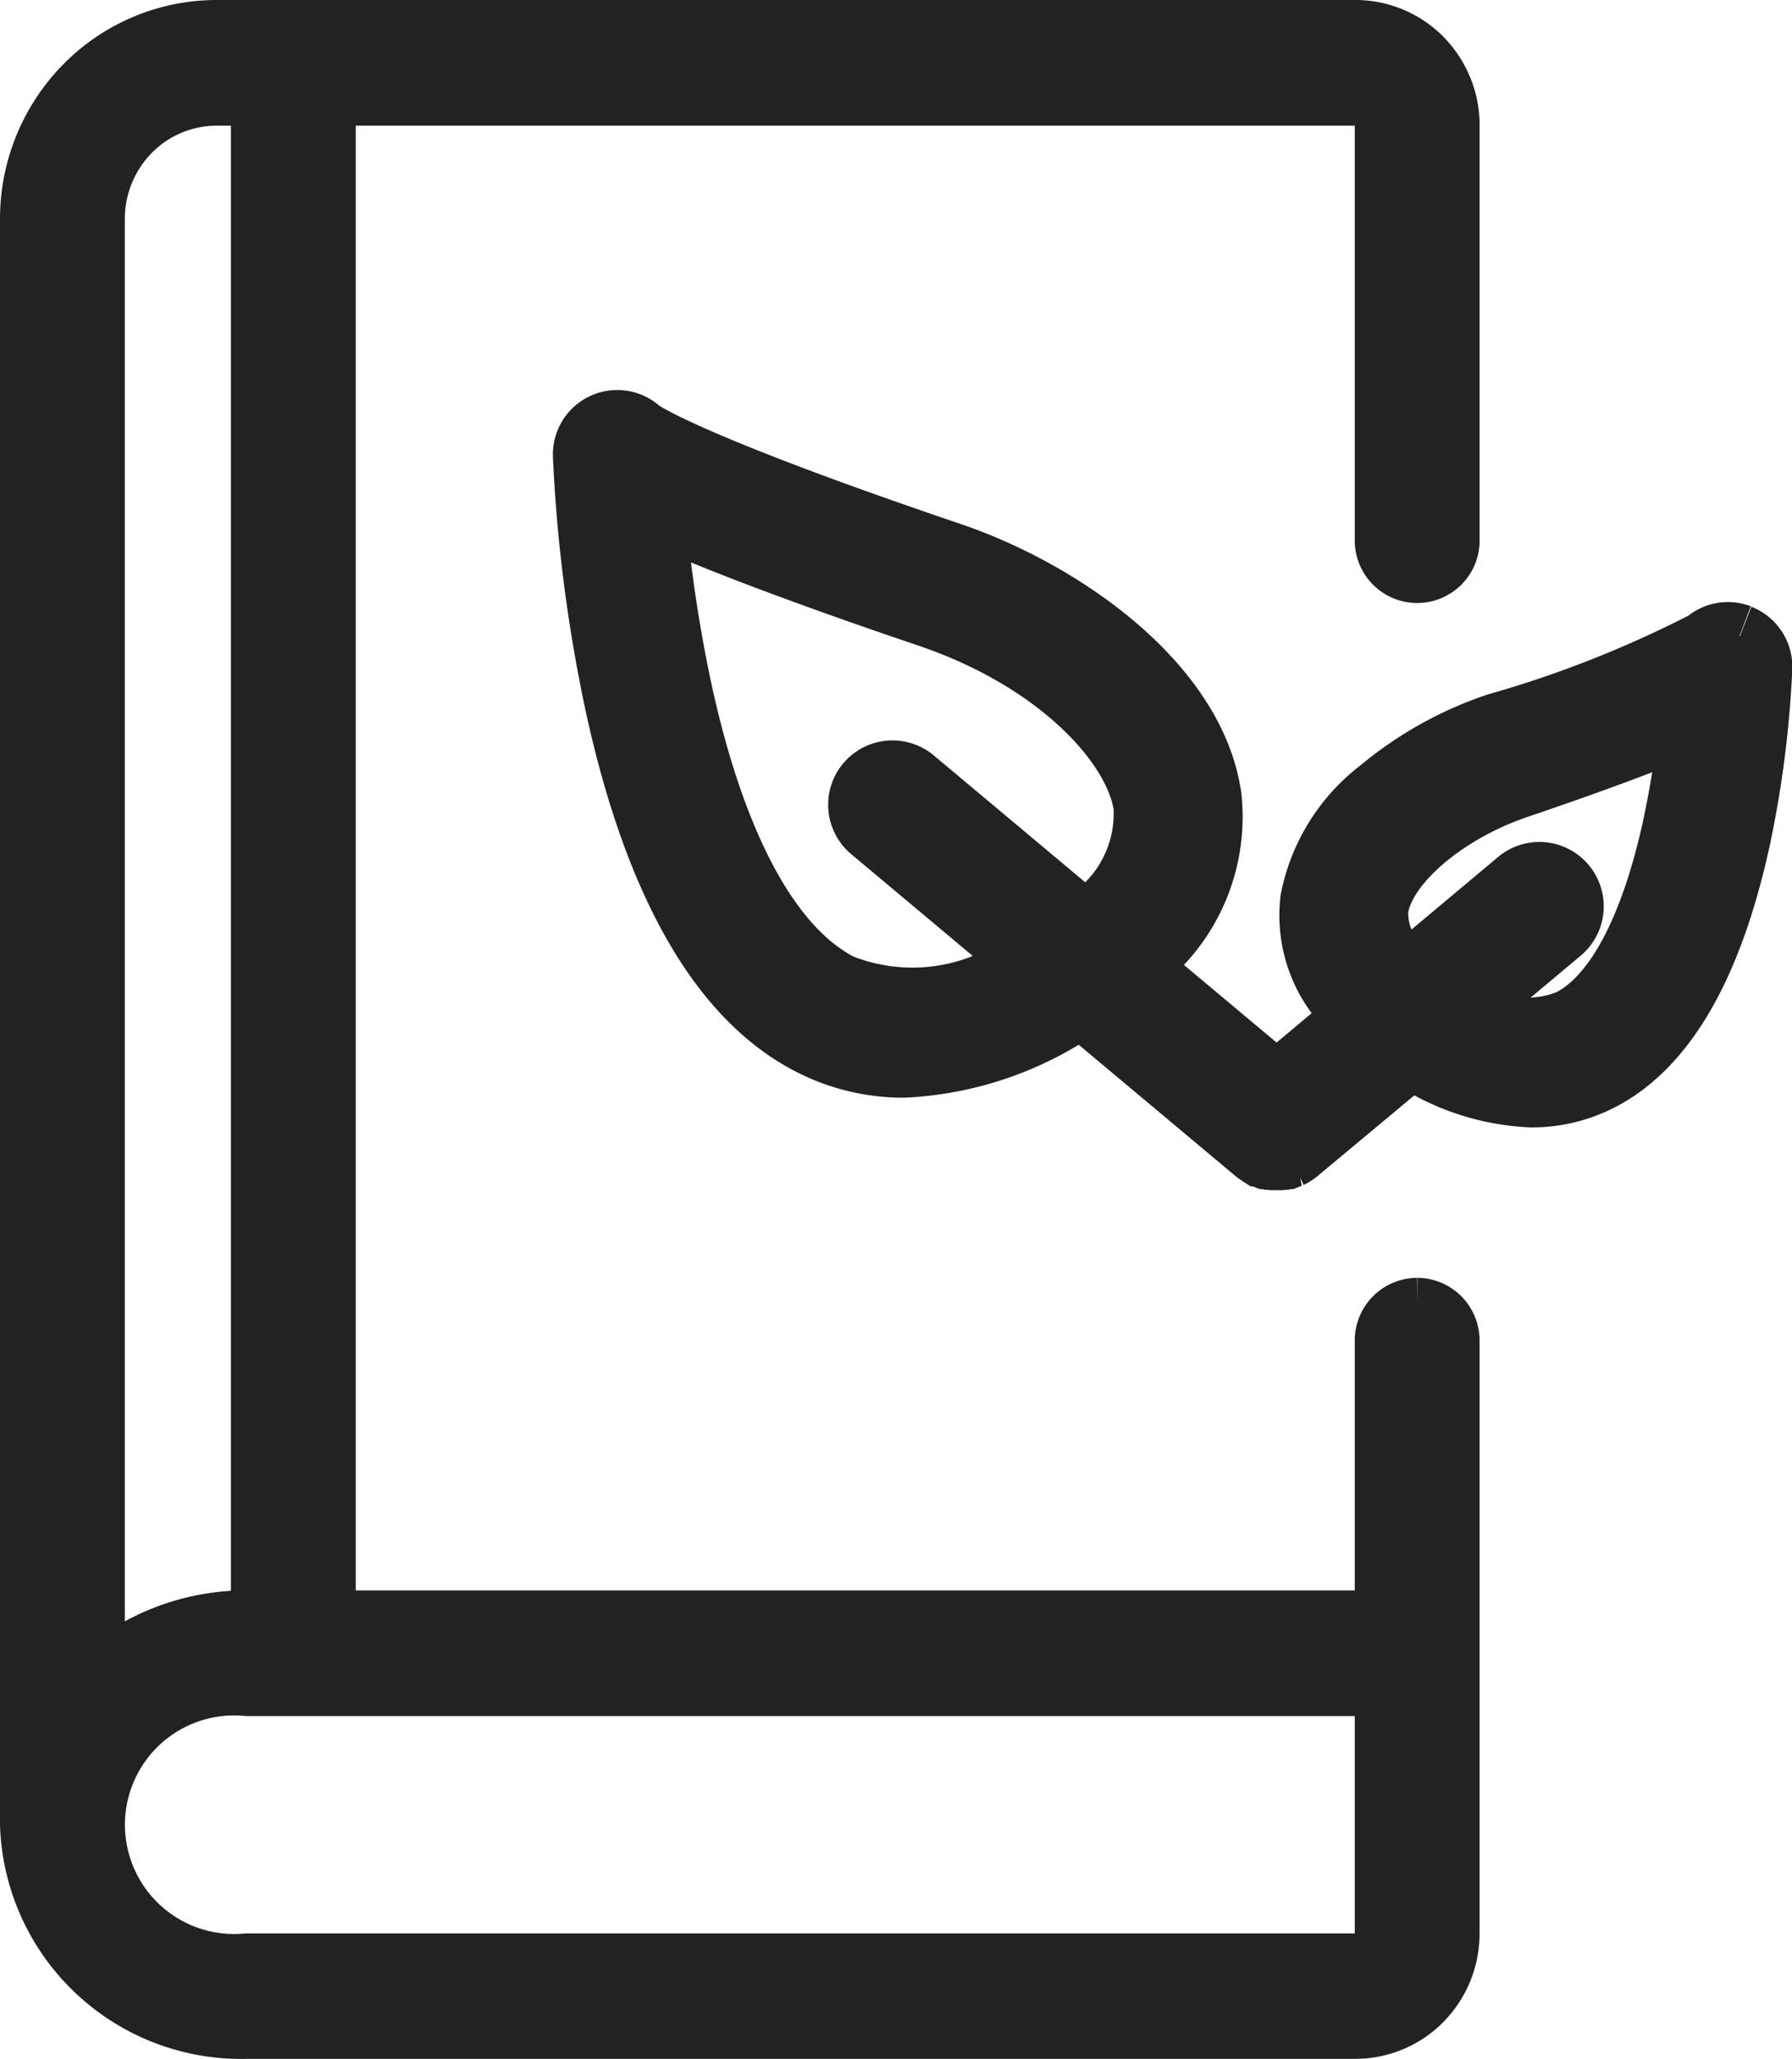
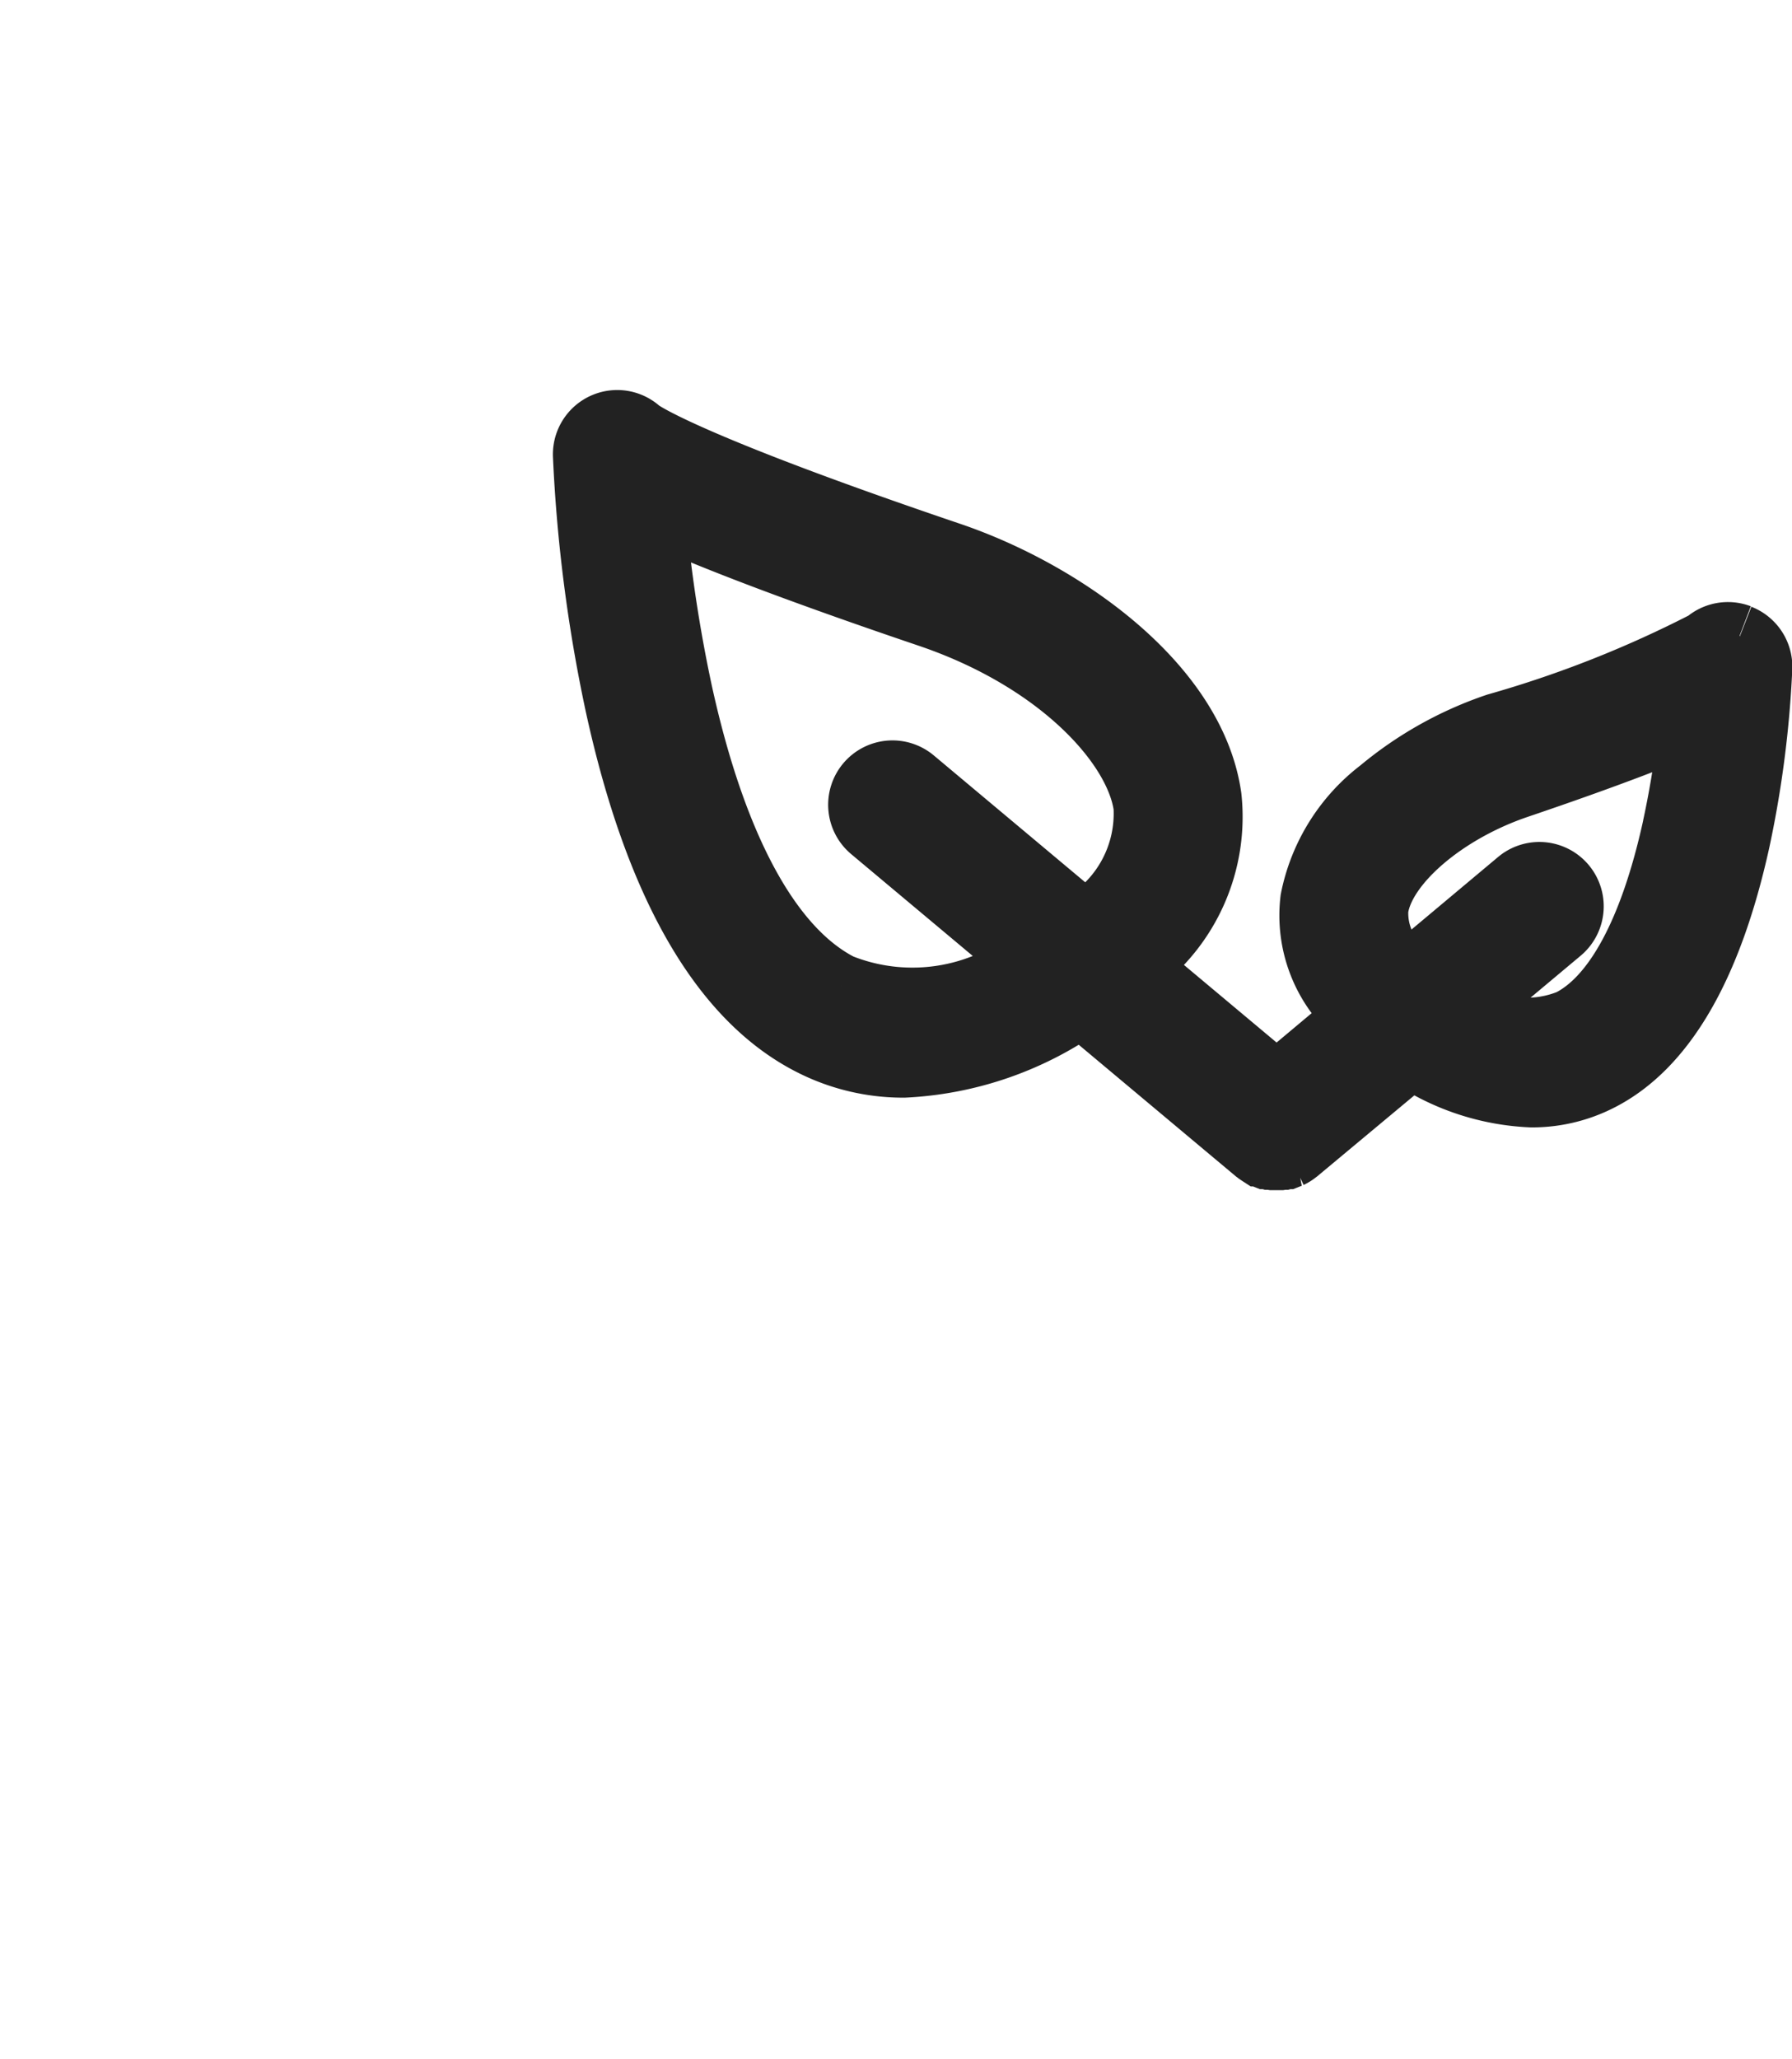
<svg xmlns="http://www.w3.org/2000/svg" width="28.333" height="32.539" viewBox="0 0 28.333 32.539">
  <g id="Group_4083" data-name="Group 4083" transform="translate(0.5 0.5)">
    <g id="Group_4076" data-name="Group 4076">
-       <path id="Path_39446" data-name="Path 39446" d="M21.907,20.193h0a.49.49,0,0,0-.487.493v4.447H4.625V.986H20.933a.49.49,0,0,1,.487.493V8.042a.487.487,0,1,0,.974,0V1.478A1.49,1.49,0,0,0,21.966.433,1.454,1.454,0,0,0,20.933,0H2.921A2.906,2.906,0,0,0,.857.867,2.979,2.979,0,0,0,0,2.957V28.335a3.314,3.314,0,0,0,3.408,3.2H20.933a1.454,1.454,0,0,0,1.032-.433,1.49,1.49,0,0,0,.428-1.045V20.686a.49.49,0,0,0-.487-.493M.974,2.957a1.987,1.987,0,0,1,.571-1.393A1.939,1.939,0,0,1,2.921.986h.73V25.132H3.408A3.505,3.505,0,0,0,.974,26.1ZM21.42,27.842c.218-.314.218.671,0,.986V30.06a.49.49,0,0,1-.487.493H3.408a2.227,2.227,0,1,1,0-4.435H21.42Z" fill="#222" stroke="#222" stroke-width="1" />
      <path id="Path_39447" data-name="Path 39447" d="M178.328,112.77a.517.517,0,0,0-.531.1,17.862,17.862,0,0,1-3.309,1.306,5.748,5.748,0,0,0-1.844,1.033,2.881,2.881,0,0,0-1.077,1.729,2.09,2.09,0,0,0,.719,1.841l-1.278,1.07-2.23-1.867a2.914,2.914,0,0,0,1.176-2.665c-.25-1.769-2.306-3.232-4.11-3.844-4.076-1.381-4.834-1.893-4.908-1.948a.517.517,0,0,0-.87.394,23.933,23.933,0,0,0,.508,3.941c.62,2.841,1.658,4.645,3.084,5.363a3.2,3.2,0,0,0,1.459.345,5.325,5.325,0,0,0,2.8-.957l2.758,2.309.011.008.018.014.026.018.017.011a.506.506,0,0,0,.045.024h0l.048.019.013,0,.037.01.015,0,.038.006.013,0,.051,0h0l.051,0,.013,0,.038-.006.015,0,.037-.01.013,0,.048-.019h0a.5.5,0,0,0,.045-.024l.017-.011.026-.018.018-.014.011-.008,1.8-1.5a3.71,3.71,0,0,0,1.9.618,2.354,2.354,0,0,0,1.072-.254c1.022-.514,1.761-1.786,2.2-3.781a16.563,16.563,0,0,0,.351-2.727.517.517,0,0,0-.329-.5M164.123,118.3c-1.116-.561-1.992-2.167-2.535-4.645a23.182,23.182,0,0,1-.426-2.843c.9.415,2.382.975,4.349,1.641,2.063.7,3.281,2.043,3.418,3.009a2.038,2.038,0,0,1-.957,1.846l-2.705-2.265a.517.517,0,1,0-.664.793l2.476,2.073a3.072,3.072,0,0,1-2.955.39m13.169-2.507c-.361,1.643-.931,2.7-1.648,3.063a1.813,1.813,0,0,1-1.659-.151l1.509-1.263a.517.517,0,0,0-.664-.793l-1.746,1.462a1.171,1.171,0,0,1-.493-1.027c.1-.7,1.058-1.53,2.229-1.927.924-.313,1.978-.69,2.734-1.017a15.332,15.332,0,0,1-.263,1.654" transform="translate(-151.324 -103.222)" fill="#222" stroke="#222" stroke-width="1" />
    </g>
  </g>
</svg>